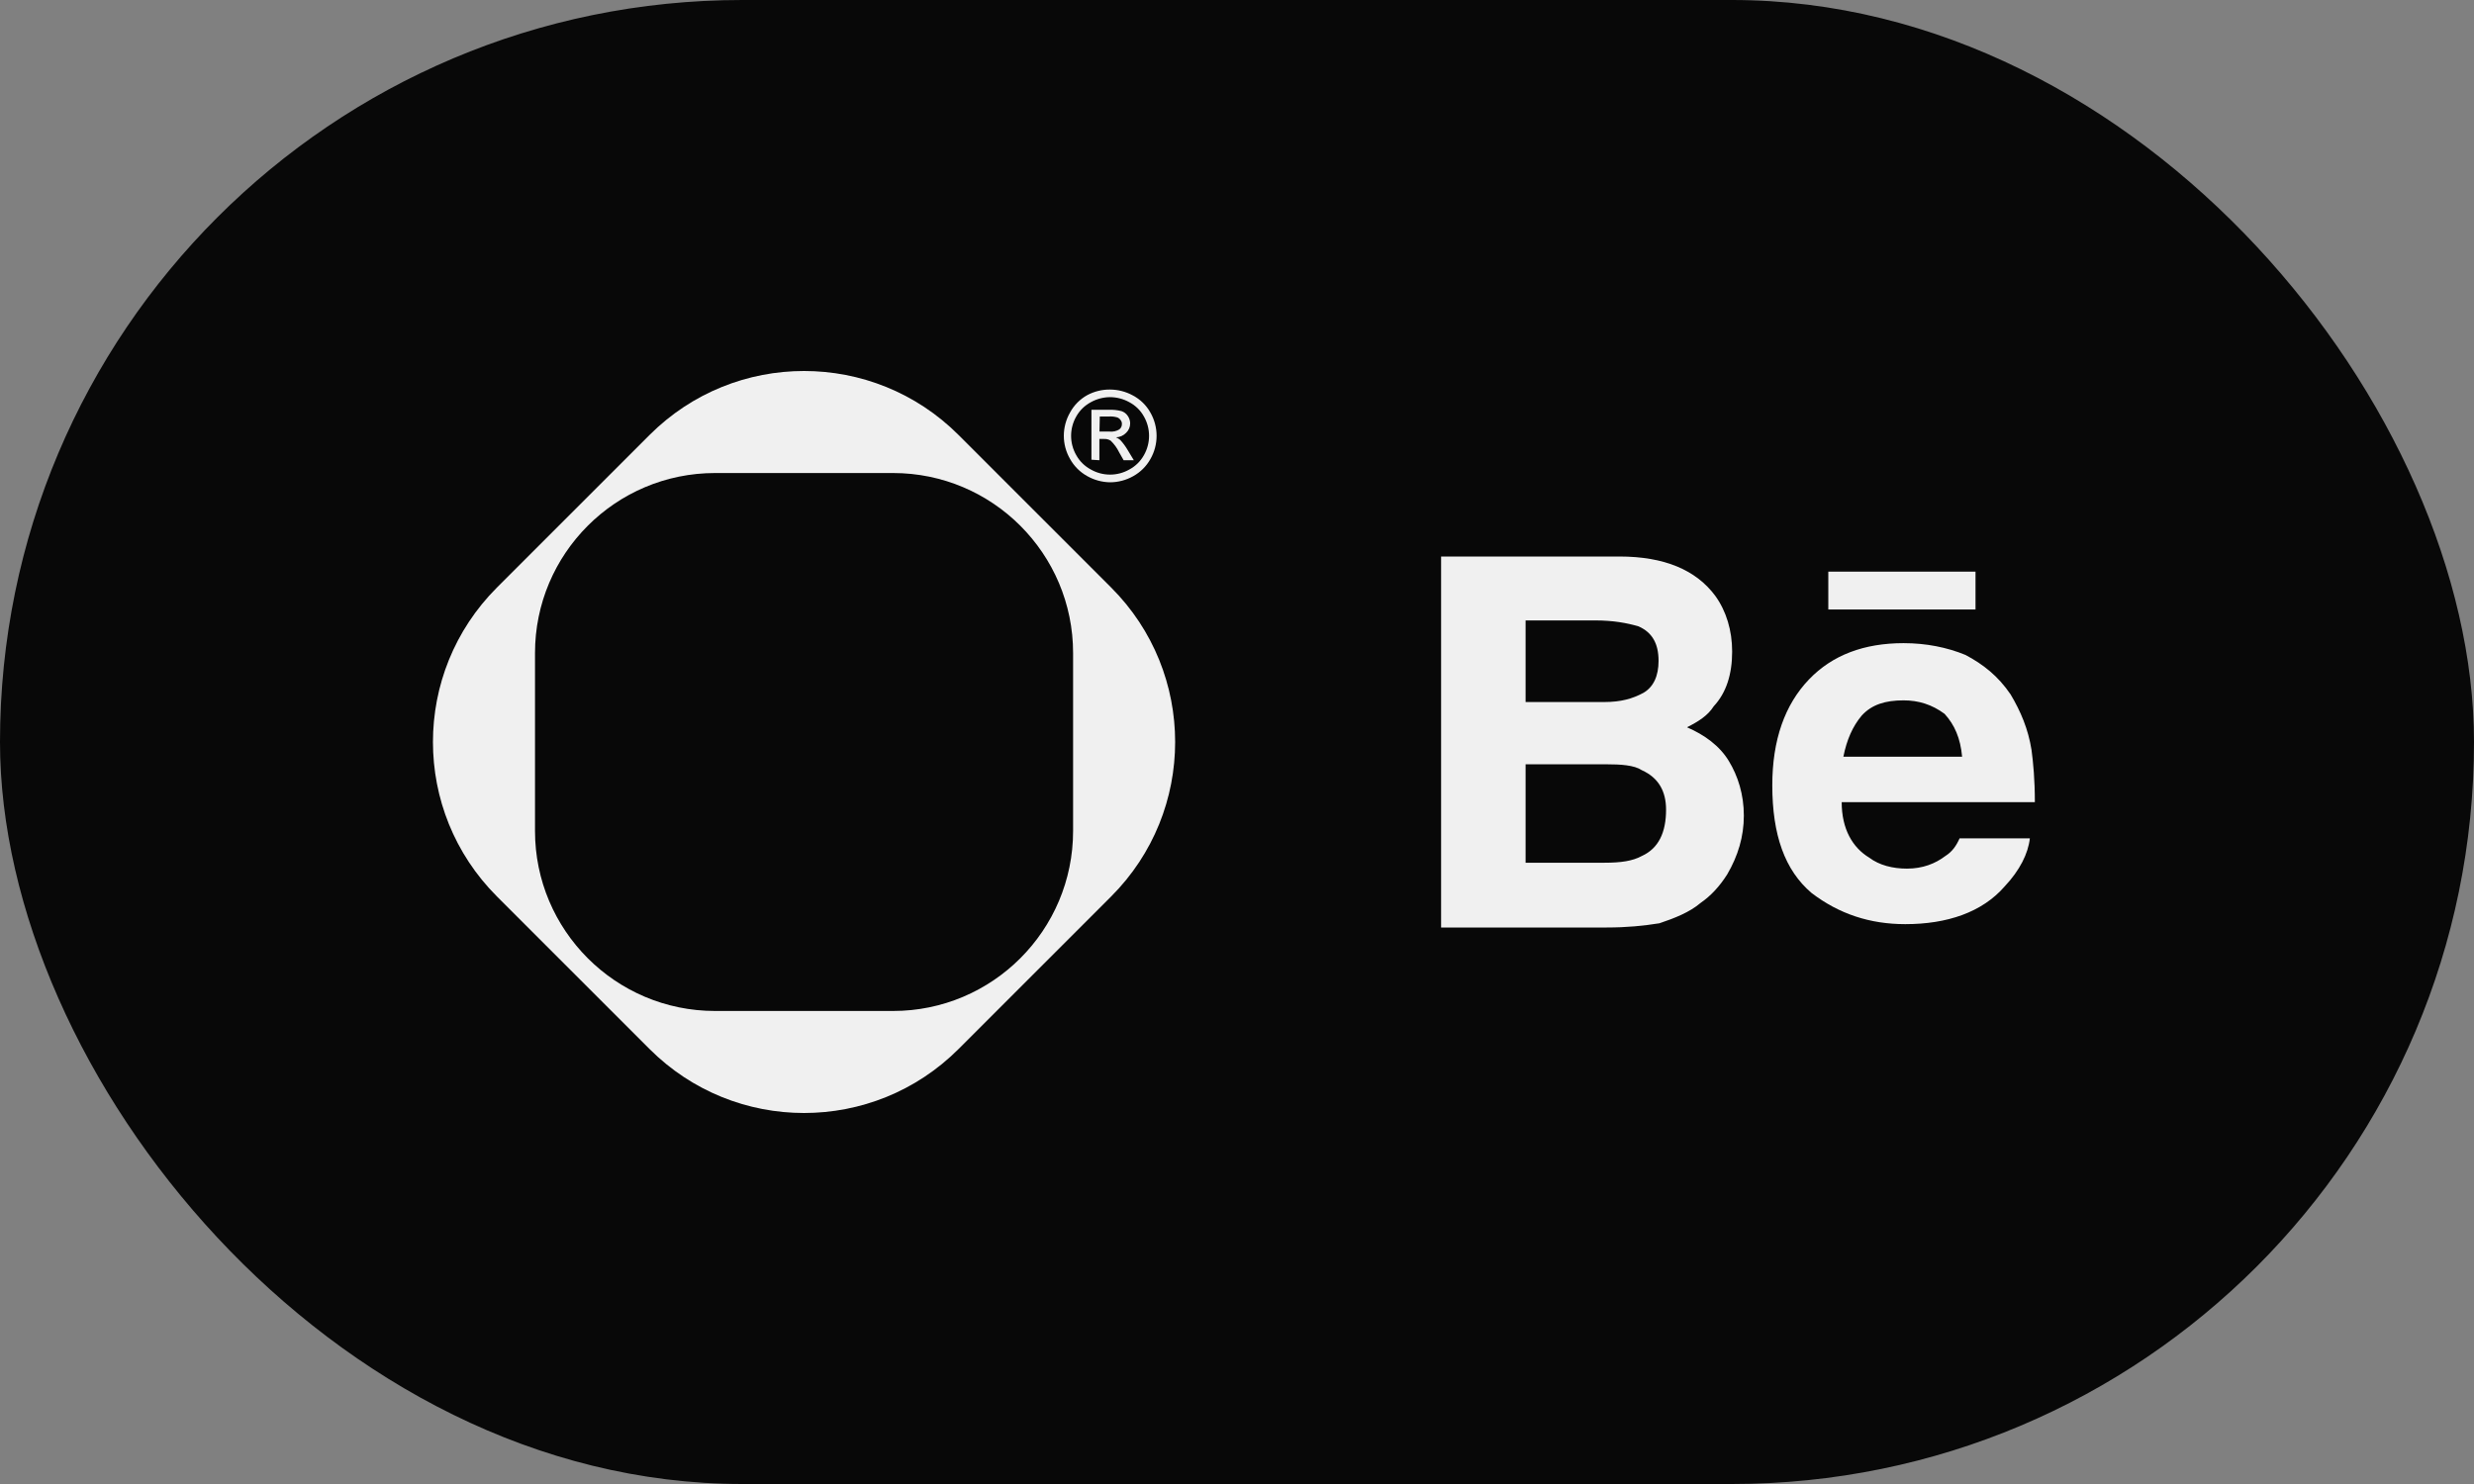
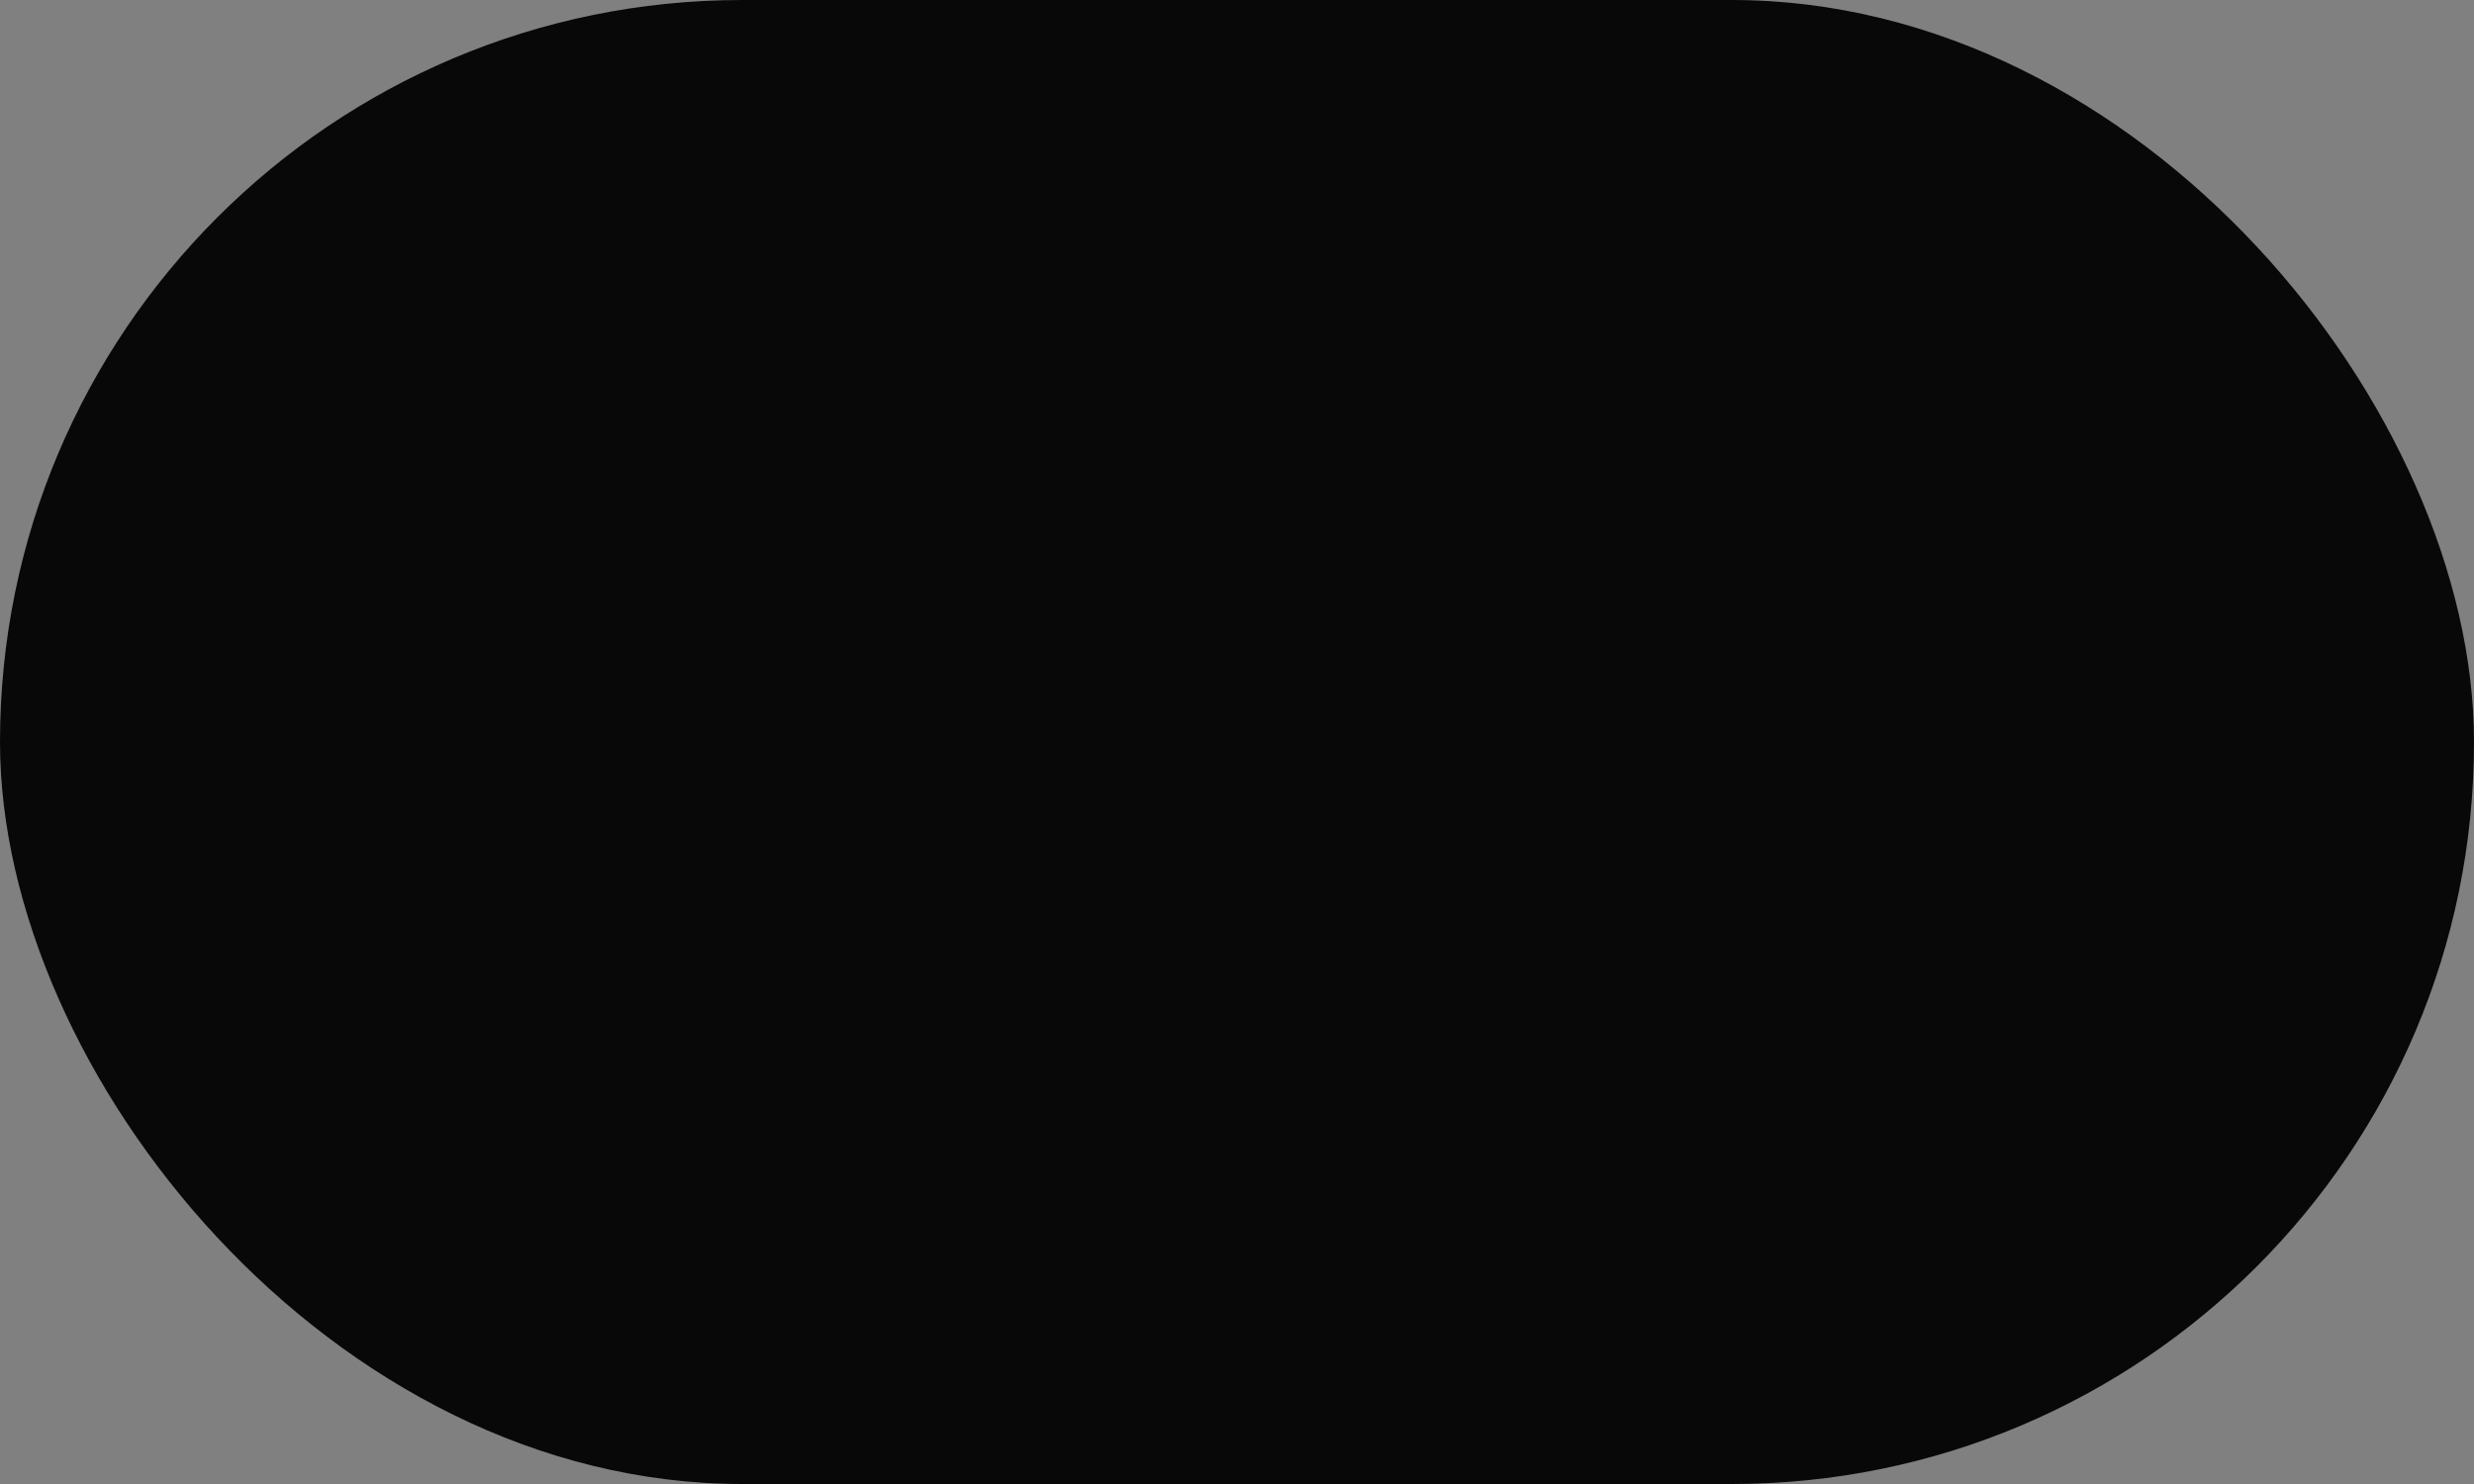
<svg xmlns="http://www.w3.org/2000/svg" width="200" height="120" viewBox="0 0 200 120" fill="none">
  <rect x="0" y="0" width="200" height="120" fill="#808080" stroke="none" />
  <rect width="200" height="120" rx="60" fill="#080808" />
-   <path fill-rule="evenodd" clip-rule="evenodd" d="M77.491 35.174L89.826 47.509C96.725 54.408 96.725 65.592 89.826 72.491L77.491 84.826C70.592 91.725 59.408 91.725 52.509 84.826L40.174 72.491C33.275 65.592 33.275 54.408 40.174 47.509L52.509 35.174C59.408 28.275 70.592 28.275 77.491 35.174ZM43.25 67.19L43.25 52.81C43.25 44.769 49.769 38.25 57.81 38.25L72.19 38.25C80.231 38.25 86.75 44.769 86.75 52.81V67.19C86.75 75.231 80.231 81.75 72.19 81.75H57.81C49.769 81.75 43.25 75.231 43.25 67.19Z" fill="#F0F0F0" />
-   <path d="M89.732 31.5C90.383 31.502 91.024 31.668 91.593 31.983C92.188 32.299 92.677 32.78 93.002 33.367C93.328 33.939 93.5 34.585 93.5 35.242C93.5 35.899 93.328 36.545 93.002 37.117C92.676 37.703 92.191 38.185 91.602 38.509C91.029 38.831 90.382 39 89.723 39C89.082 38.987 88.453 38.816 87.895 38.501C87.308 38.176 86.825 37.694 86.502 37.109C86.174 36.541 86.001 35.897 86 35.242C86.001 34.581 86.174 33.933 86.502 33.359C86.822 32.767 87.305 32.278 87.895 31.951C88.459 31.649 89.091 31.494 89.732 31.5ZM89.732 32.114C89.189 32.119 88.656 32.26 88.183 32.524C87.688 32.789 87.279 33.19 87.005 33.678C86.732 34.155 86.588 34.694 86.588 35.242C86.588 35.79 86.732 36.329 87.005 36.806C87.276 37.294 87.682 37.694 88.175 37.96C88.65 38.234 89.19 38.378 89.74 38.378C90.29 38.378 90.829 38.234 91.305 37.96C91.798 37.694 92.204 37.294 92.475 36.806C92.748 36.329 92.891 35.79 92.891 35.242C92.891 34.694 92.748 34.155 92.475 33.678C92.203 33.188 91.794 32.787 91.297 32.524C90.819 32.257 90.28 32.117 89.732 32.114ZM88.232 37.174V33.138H89.625C89.974 33.121 90.324 33.157 90.663 33.244C90.873 33.313 91.053 33.452 91.173 33.637C91.293 33.811 91.359 34.016 91.363 34.227C91.365 34.37 91.337 34.512 91.282 34.644C91.227 34.777 91.145 34.896 91.041 34.996C90.825 35.22 90.53 35.352 90.218 35.365C90.345 35.414 90.462 35.486 90.564 35.578C90.793 35.829 90.994 36.103 91.165 36.396L91.659 37.215H90.835L90.473 36.577C90.303 36.225 90.072 35.906 89.789 35.635C89.633 35.534 89.448 35.485 89.262 35.496H88.875V37.215L88.232 37.174ZM88.883 34.898H89.707C89.977 34.926 90.249 34.866 90.481 34.726C90.55 34.675 90.606 34.608 90.643 34.531C90.68 34.454 90.698 34.369 90.695 34.284C90.7 34.168 90.662 34.055 90.588 33.965C90.522 33.868 90.427 33.794 90.317 33.752C90.103 33.691 89.88 33.666 89.658 33.678H88.908L88.883 34.898Z" fill="#F0F0F0" />
-   <path fill-rule="evenodd" clip-rule="evenodd" d="M134.686 65.476C134.686 67.314 134.079 68.606 132.727 69.217C131.982 69.626 131.036 69.763 129.684 69.763H123.33V61.802H129.82C131.036 61.802 132.118 61.872 132.727 62.28C134.079 62.891 134.686 63.981 134.686 65.476ZM157.199 57.722C158.01 58.606 158.483 59.693 158.619 61.191H149.02C149.29 59.831 149.763 58.742 150.506 57.858C151.319 56.973 152.399 56.633 153.886 56.633C155.105 56.633 156.185 56.973 157.199 57.722ZM116.5 45V75H129.888C131.509 75 132.861 74.865 134.147 74.659C135.363 74.251 136.579 73.775 137.458 73.027C138.339 72.415 139.013 71.667 139.623 70.715C140.501 69.217 140.974 67.652 140.974 65.952C140.974 64.251 140.501 62.756 139.756 61.531C139.013 60.307 137.797 59.423 136.378 58.809C137.324 58.333 138.067 57.858 138.54 57.109C139.555 56.022 140.028 54.524 140.028 52.686C140.028 50.986 139.555 49.423 138.676 48.198C137.12 46.089 134.552 45 130.902 45H116.5ZM146.248 54.932C144.287 56.973 143.273 59.831 143.273 63.502C143.273 67.517 144.287 70.374 146.45 72.21C148.68 73.913 151.183 74.729 154.022 74.729C157.403 74.729 160.243 73.775 162.068 71.667C163.284 70.374 163.961 69.014 164.095 67.79H158.415C158.146 68.401 157.809 68.877 157.267 69.217C156.457 69.831 155.442 70.239 154.158 70.239C153.008 70.239 151.925 69.966 151.115 69.355C149.763 68.539 148.884 67.041 148.884 64.865H164.5C164.5 63.027 164.366 61.667 164.231 60.647C163.961 58.947 163.352 57.517 162.541 56.157C161.527 54.66 160.308 53.708 158.889 52.959C157.403 52.348 155.712 52.007 153.886 52.007C150.709 52.007 148.142 52.959 146.248 54.932ZM147.802 46.225V49.285H159.702V46.225H147.802ZM132.861 56.022C131.982 56.498 131.036 56.768 129.684 56.768H123.33V50.169H128.941C130.429 50.169 131.509 50.374 132.455 50.647C133.538 51.123 134.079 52.007 134.079 53.435C134.079 54.659 133.674 55.544 132.861 56.022Z" fill="#F0F0F0" />
</svg>